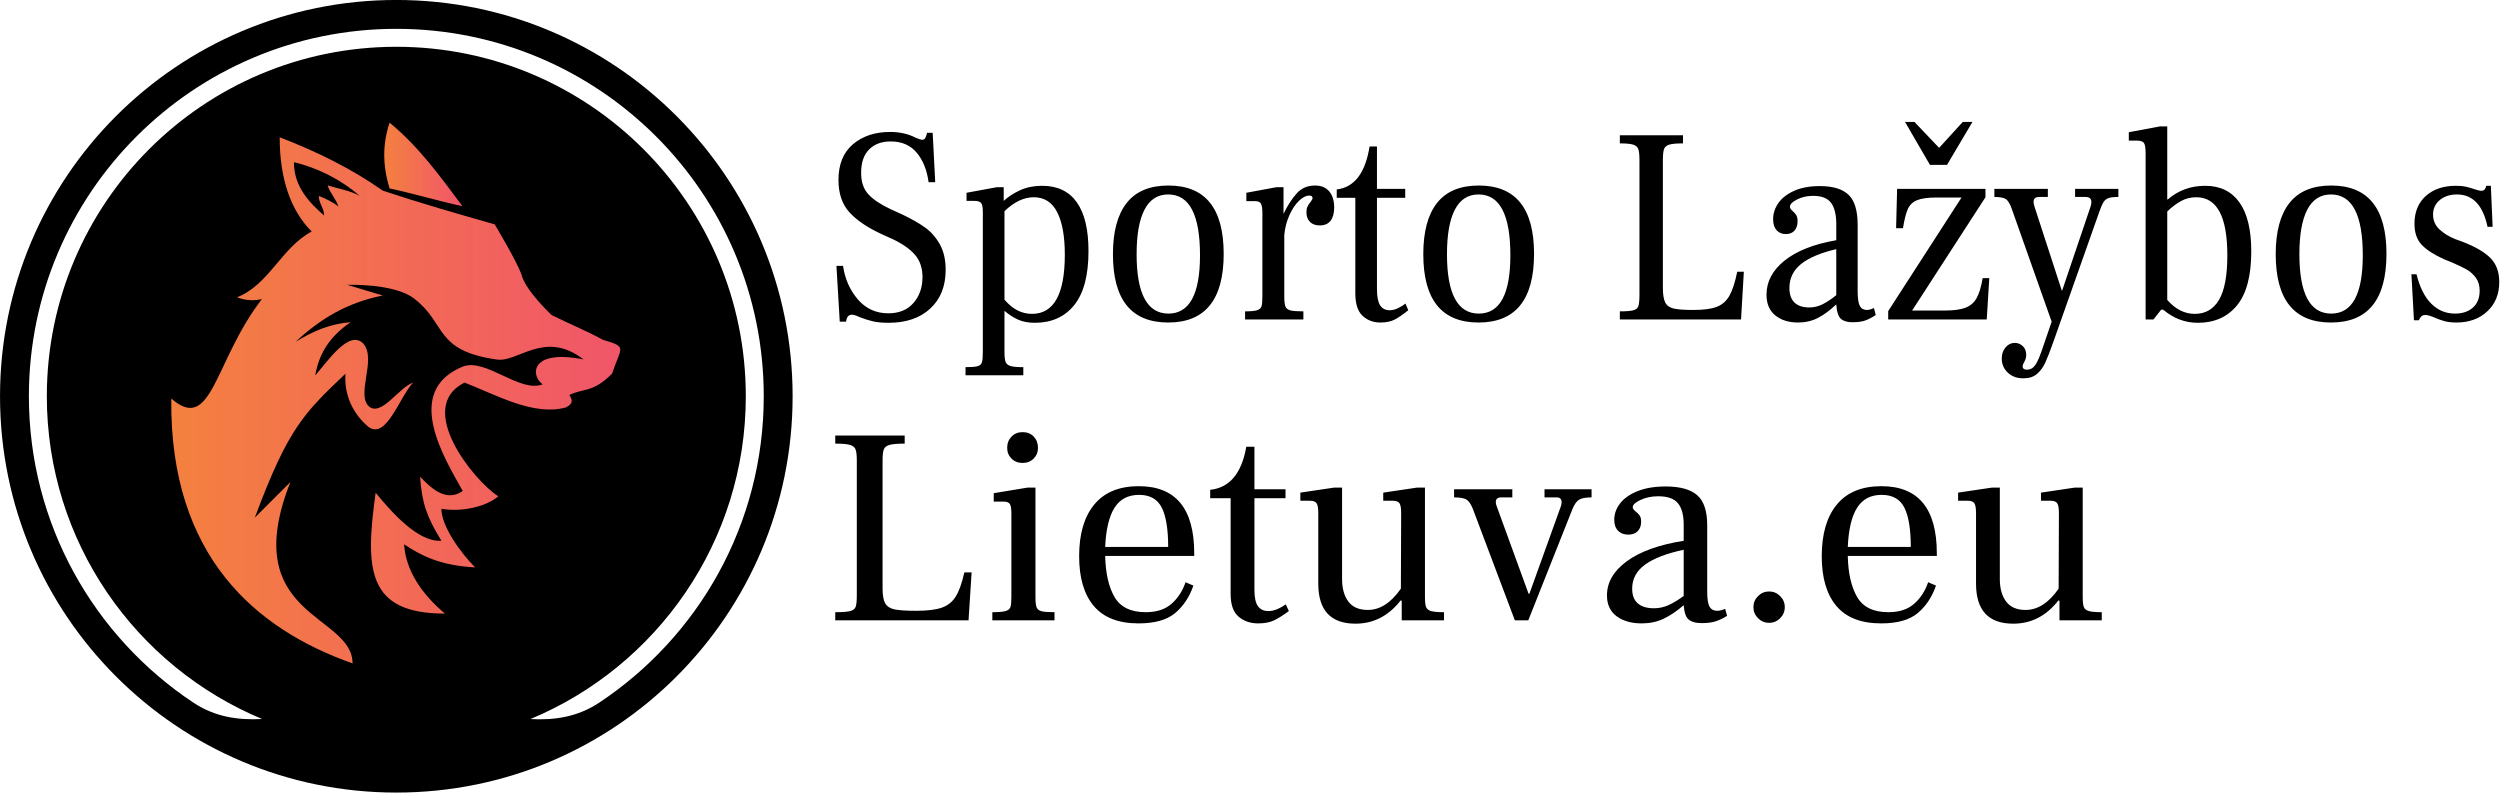
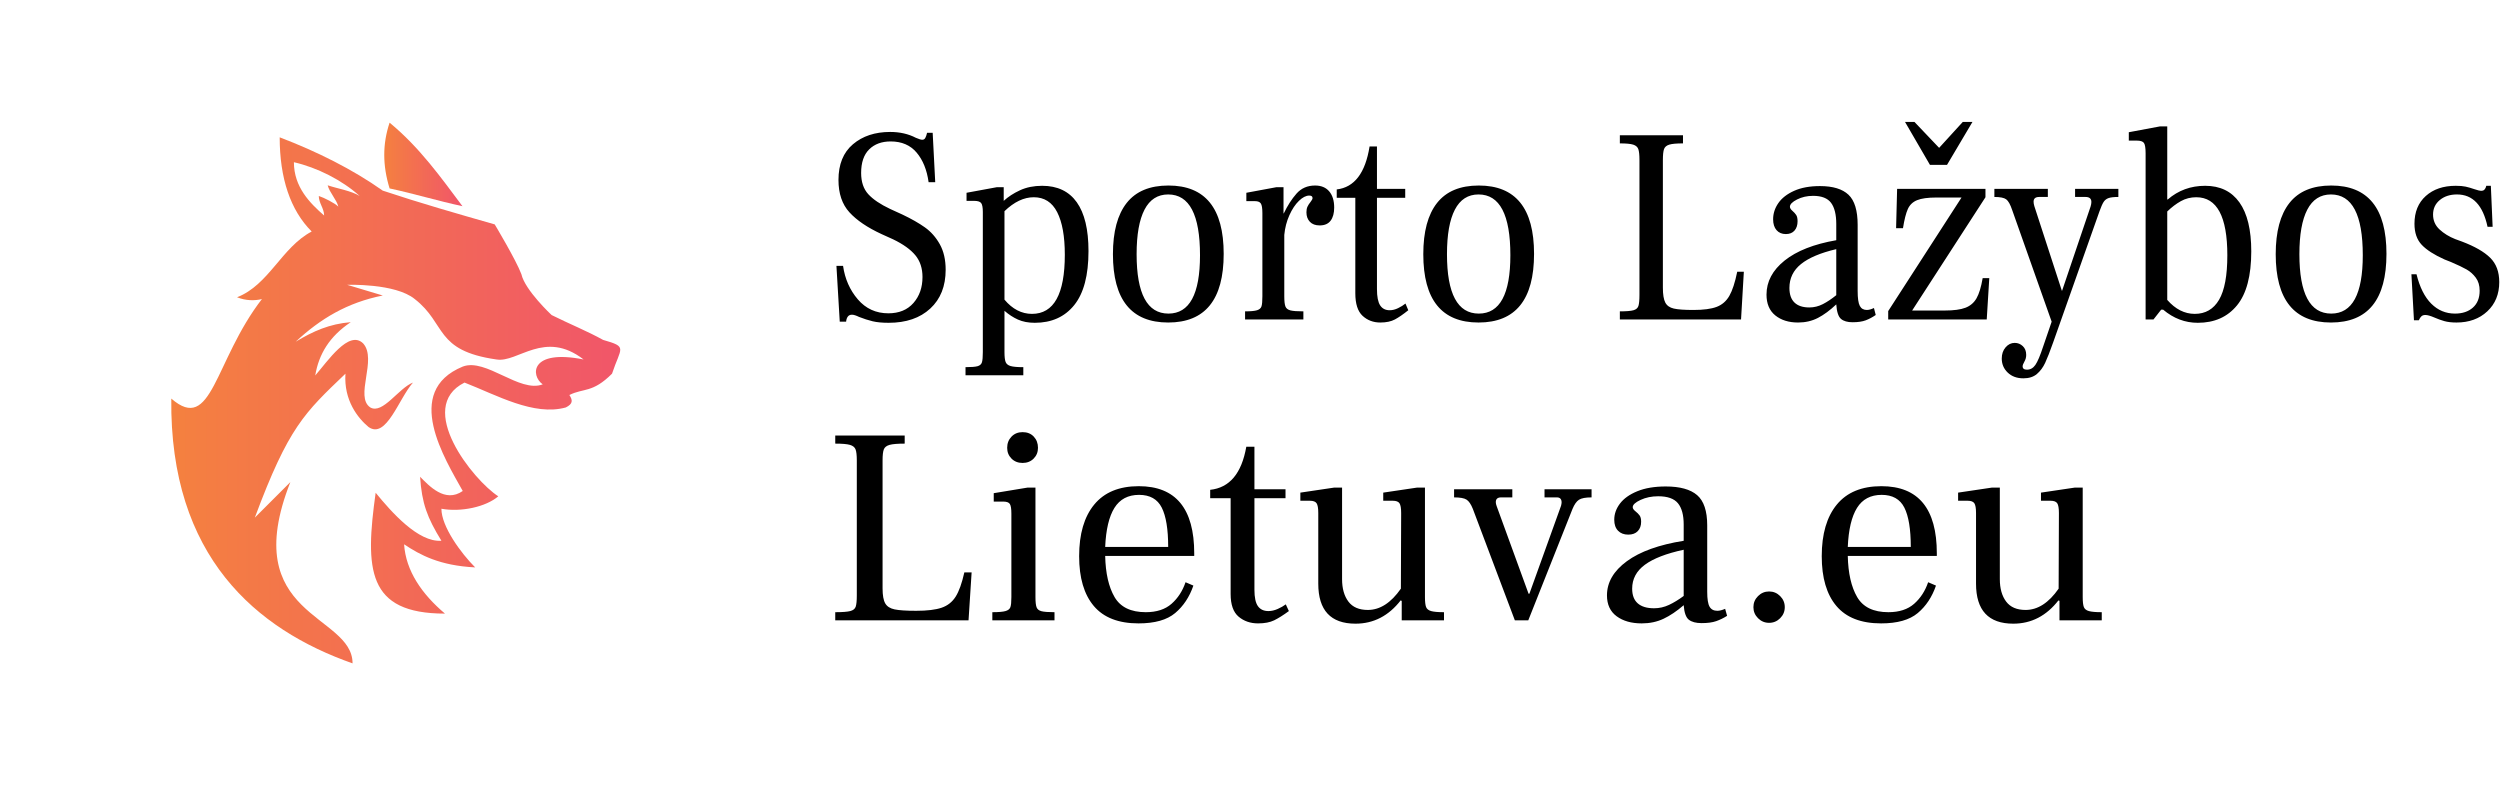
<svg xmlns="http://www.w3.org/2000/svg" style="overflow: visible;" data-svgdocument="" id="_-41ClIKq6XW39CYxr-pIC" class="fl-svgdocument" x="0" y="0" overflow="hidden" viewBox="1.05 187.88 501.76 159.08">
  <defs data-uid="o_f3c3k7lbg_22">
    <linearGradient x1="0%" y1="50%" x2="100%" y2="50%" id="g_-378129609_1" gradientUnits="objectBoundingBox" data-uid="o_f3c3k7lbg_19">
      <stop offset="0%" stop-color="rgb(244, 129, 63)" stop-opacity="1.00" data-uid="o_f3c3k7lbg_20" />
      <stop offset="100%" stop-color="rgb(241, 85, 106)" stop-opacity="1.00" data-uid="o_f3c3k7lbg_21" />
    </linearGradient>
    <linearGradient x1="0%" y1="50%" x2="100%" y2="50%" id="g_-378129609_1" gradientUnits="objectBoundingBox" data-uid="o_f3c3k7lbg_19">
      <stop offset="0%" stop-color="rgb(244, 129, 63)" stop-opacity="1.00" data-uid="o_f3c3k7lbg_20" />
      <stop offset="100%" stop-color="rgb(241, 85, 106)" stop-opacity="1.00" data-uid="o_f3c3k7lbg_21" />
    </linearGradient>
    <linearGradient x1="0%" y1="50%" x2="100%" y2="50%" id="g_-378129609_1" gradientUnits="objectBoundingBox" data-uid="o_f3c3k7lbg_19">
      <stop offset="0%" stop-color="rgb(244, 129, 63)" stop-opacity="1.00" data-uid="o_f3c3k7lbg_20" />
      <stop offset="100%" stop-color="rgb(241, 85, 106)" stop-opacity="1.00" data-uid="o_f3c3k7lbg_21" />
    </linearGradient>
    <linearGradient x1="0%" y1="50%" x2="100%" y2="50%" id="g_-378129609_1" gradientUnits="objectBoundingBox" data-uid="o_f3c3k7lbg_19">
      <stop offset="0%" stop-color="rgb(244, 129, 63)" stop-opacity="1.00" data-uid="o_f3c3k7lbg_20" />
      <stop offset="100%" stop-color="rgb(241, 85, 106)" stop-opacity="1.00" data-uid="o_f3c3k7lbg_21" />
    </linearGradient>
    <linearGradient x1="0%" y1="50%" x2="100%" y2="50%" id="g_-378129609_1" gradientUnits="objectBoundingBox" data-uid="o_f3c3k7lbg_19">
      <stop offset="0%" stop-color="rgb(244, 129, 63)" stop-opacity="1.00" data-uid="o_f3c3k7lbg_20" />
      <stop offset="100%" stop-color="rgb(241, 85, 106)" stop-opacity="1.00" data-uid="o_f3c3k7lbg_21" />
    </linearGradient>
    <linearGradient x1="0%" y1="50%" x2="100%" y2="50%" id="g_-378129609_1" gradientUnits="objectBoundingBox" data-uid="o_f3c3k7lbg_19">
      <stop offset="0%" stop-color="rgb(244, 129, 63)" stop-opacity="1.00" data-uid="o_f3c3k7lbg_20" />
      <stop offset="100%" stop-color="rgb(241, 85, 106)" stop-opacity="1.00" data-uid="o_f3c3k7lbg_21" />
    </linearGradient>
    <linearGradient x1="0%" y1="50%" x2="100%" y2="50%" id="g_-378129609_1" gradientUnits="objectBoundingBox" data-uid="o_f3c3k7lbg_19">
      <stop offset="0%" stop-color="rgb(244, 129, 63)" stop-opacity="1.00" data-uid="o_f3c3k7lbg_20" />
      <stop offset="100%" stop-color="rgb(241, 85, 106)" stop-opacity="1.00" data-uid="o_f3c3k7lbg_21" />
    </linearGradient>
    <linearGradient x1="0%" y1="50%" x2="100%" y2="50%" id="g_-378129609_1" gradientUnits="objectBoundingBox" data-uid="o_f3c3k7lbg_19">
      <stop offset="0%" stop-color="rgb(244, 129, 63)" stop-opacity="1.00" data-uid="o_f3c3k7lbg_20" />
      <stop offset="100%" stop-color="rgb(241, 85, 106)" stop-opacity="1.00" data-uid="o_f3c3k7lbg_21" />
    </linearGradient>
    <linearGradient x1="0%" y1="50%" x2="100%" y2="50%" id="g_-378129609_1" gradientUnits="objectBoundingBox" data-uid="o_f3c3k7lbg_19">
      <stop offset="0%" stop-color="rgb(244, 129, 63)" stop-opacity="1.00" data-uid="o_f3c3k7lbg_20" />
      <stop offset="100%" stop-color="rgb(241, 85, 106)" stop-opacity="1.00" data-uid="o_f3c3k7lbg_21" />
    </linearGradient>
    <linearGradient x1="0%" y1="50%" x2="100%" y2="50%" id="g_-378129609_1" gradientUnits="objectBoundingBox" data-uid="o_f3c3k7lbg_19">
      <stop offset="0%" stop-color="rgb(244, 129, 63)" stop-opacity="1.00" data-uid="o_f3c3k7lbg_20" />
      <stop offset="100%" stop-color="rgb(241, 85, 106)" stop-opacity="1.00" data-uid="o_f3c3k7lbg_21" />
    </linearGradient>
    <linearGradient x1="0%" y1="50%" x2="100%" y2="50%" id="g_-378129609_1" gradientUnits="objectBoundingBox" data-uid="o_f3c3k7lbg_19">
      <stop offset="0%" stop-color="rgb(244, 129, 63)" stop-opacity="1.00" data-uid="o_f3c3k7lbg_20" />
      <stop offset="100%" stop-color="rgb(241, 85, 106)" stop-opacity="1.00" data-uid="o_f3c3k7lbg_21" />
    </linearGradient>
    <linearGradient x1="0%" y1="50%" x2="100%" y2="50%" id="g_-378129609_1" gradientUnits="objectBoundingBox" data-uid="o_f3c3k7lbg_19">
      <stop offset="0%" stop-color="rgb(244, 129, 63)" stop-opacity="1.00" data-uid="o_f3c3k7lbg_20" />
      <stop offset="100%" stop-color="rgb(241, 85, 106)" stop-opacity="1.00" data-uid="o_f3c3k7lbg_21" />
    </linearGradient>
    <linearGradient x1="0%" y1="50%" x2="100%" y2="50%" id="g_-378129609_1" gradientUnits="objectBoundingBox" data-uid="o_f3c3k7lbg_19">
      <stop offset="0%" stop-color="rgb(244, 129, 63)" stop-opacity="1.00" data-uid="o_f3c3k7lbg_20" />
      <stop offset="100%" stop-color="rgb(241, 85, 106)" stop-opacity="1.00" data-uid="o_f3c3k7lbg_21" />
    </linearGradient>
    <linearGradient x1="0%" y1="50%" x2="100%" y2="50%" id="g_-378129609_1" gradientUnits="objectBoundingBox" data-uid="o_f3c3k7lbg_19">
      <stop offset="0%" stop-color="rgb(244, 129, 63)" stop-opacity="1.00" data-uid="o_f3c3k7lbg_20" />
      <stop offset="100%" stop-color="rgb(241, 85, 106)" stop-opacity="1.00" data-uid="o_f3c3k7lbg_21" />
    </linearGradient>
    <linearGradient x1="0%" y1="50%" x2="100%" y2="50%" id="g_-378129609_1" gradientUnits="objectBoundingBox" data-uid="o_f3c3k7lbg_19">
      <stop offset="0%" stop-color="rgb(244, 129, 63)" stop-opacity="1.00" data-uid="o_f3c3k7lbg_20" />
      <stop offset="100%" stop-color="rgb(241, 85, 106)" stop-opacity="1.00" data-uid="o_f3c3k7lbg_21" />
    </linearGradient>
    <linearGradient x1="0%" y1="50%" x2="100%" y2="50%" id="g_-378129609_1" gradientUnits="objectBoundingBox" data-uid="o_f3c3k7lbg_19">
      <stop offset="0%" stop-color="rgb(244, 129, 63)" stop-opacity="1.00" data-uid="o_f3c3k7lbg_20" />
      <stop offset="100%" stop-color="rgb(241, 85, 106)" stop-opacity="1.00" data-uid="o_f3c3k7lbg_21" />
    </linearGradient>
    <linearGradient x1="0%" y1="50%" x2="100%" y2="50%" id="g_-378129609_1" gradientUnits="objectBoundingBox" data-uid="o_f3c3k7lbg_19">
      <stop offset="0%" stop-color="rgb(244, 129, 63)" stop-opacity="1.00" data-uid="o_f3c3k7lbg_20" />
      <stop offset="100%" stop-color="rgb(241, 85, 106)" stop-opacity="1.00" data-uid="o_f3c3k7lbg_21" />
    </linearGradient>
    <linearGradient x1="0%" y1="50%" x2="100%" y2="50%" id="g_-378129609_1" gradientUnits="objectBoundingBox" data-uid="o_f3c3k7lbg_19">
      <stop offset="0%" stop-color="rgb(244, 129, 63)" stop-opacity="1.00" data-uid="o_f3c3k7lbg_20" />
      <stop offset="100%" stop-color="rgb(241, 85, 106)" stop-opacity="1.00" data-uid="o_f3c3k7lbg_21" />
    </linearGradient>
    <linearGradient x1="0%" y1="50%" x2="100%" y2="50%" id="g_-378129609_1" gradientUnits="objectBoundingBox" data-uid="o_f3c3k7lbg_19">
      <stop offset="0%" stop-color="rgb(244, 129, 63)" stop-opacity="1.00" data-uid="o_f3c3k7lbg_20" />
      <stop offset="100%" stop-color="rgb(241, 85, 106)" stop-opacity="1.00" data-uid="o_f3c3k7lbg_21" />
    </linearGradient>
  </defs>
-   <path id="_H-hnt2U5JqETP0IzbEipT" d="M50 12.25c-20.849 0-37.75 16.901-37.75 37.75c0 20.85 16.901 37.75 37.75 37.75c20.85 0 37.75-16.9 37.75-37.75  C87.75 29.151 70.85 12.25 50 12.25z M69.314 79.191c-2.041 1.353-4.231 1.679-6.541 1.556C74.818 75.736 83.29 63.858 83.29 50  c0-18.386-14.905-33.291-33.29-33.291c-18.386 0-33.291 14.904-33.291 33.291c0 13.855 8.467 25.73 20.507 30.743  c-2.312 0.122-4.504-0.205-6.546-1.56C21.226 72.915 15 62.186 15 50c0-19.33 15.67-35 35-35s35 15.67 35 35  C85 62.191 78.768 72.926 69.314 79.191z" stroke="none" fill="rgba(0,0,0,1)" transform="matrix(2.107, 0, 0, 2.107, -24.757, 162.064)" stroke-width="1" data-uid="o_f3c3k7lbg_4" />
  <g id="_G14jFCKViZAJnLw4igdwf" transform="matrix(0.553, 0, 0, 0.553, -62.883, 172.276)" data-uid="o_f3c3k7lbg_5" fill="url(&quot;#g_-378129609_1&quot;)">
-     <path id="_kPvySYbcbvZC_SmoAc0V3" class="fil0" d="M122 37c14 3 27 7 41 10 -12 -16 -24 -33 -41 -47 -4 12 -4 24 0 37z" stroke="none" fill="url(&quot;#g_-378129609_1&quot;)" transform="matrix(0.645, 0, 0, 0.645, 178.317, 72.737)" stroke-width="1" data-uid="o_f3c3k7lbg_6" />
+     <path id="_kPvySYbcbvZC_SmoAc0V3" class="fil0" d="M122 37c14 3 27 7 41 10 -12 -16 -24 -33 -41 -47 -4 12 -4 24 0 37" stroke="none" fill="url(&quot;#g_-378129609_1&quot;)" transform="matrix(0.645, 0, 0, 0.645, 178.317, 72.737)" stroke-width="1" data-uid="o_f3c3k7lbg_6" />
    <path id="_qxoZc-gt2-n8tWJBUsaFc" class="fil0" d="M51 100c-4 1 -9 1 -14 -1 18 -7 25 -28 42 -37 -12 -12 -18 -30 -18 -53 21 8 41 18 58 30 21 7 42 13 63 19 0 0 12 20 15 28 2 9 17 23 17 23 10 5 20 9 29 14 14 4 10 4 5 19 -11 11 -16 8 -24 12 2 3 2 5 -2 7 -18 5 -39 -7 -57 -14 -28 14 5 55 19 64 -7 6 -21 9 -32 7 0 10 11 25 19 33 -20 -1 -31 -7 -40 -13 1 15 10 28 23 39 -44 0 -45 -25 -39 -68 9 11 24 28 37 27 -8 -13 -11 -21 -12 -36 5 5 14 15 24 8 -10 -18 -34 -56 0 -70 13 -5 32 15 45 10 -7 -5 -7 -20 23 -14 -22 -17 -37 2 -49 0 -35 -5 -28 -20 -46 -34 -11 -9 -38 -8 -38 -8 7 2 13 4 20 6 -20 4 -35 13 -49 26 10 -6 19 -10 31 -11 -12 8 -18 18 -20 30 7 -8 19 -26 27 -18 8 9 -5 30 4 36 7 4 16 -11 24 -14 -8 9 -15 32 -25 25 -6 -5 -14 -15 -13 -30 -23 22 -32 30 -51 81 7 -7 13 -13 20 -20 -30 76 35 74 35 102 -54 -19 -103 -60 -102 -149 23 20 24 -21 51 -56zm18 -77c0 14 9 23 17 30 0 -4 -3 -7 -3 -11 3 1 9 4 11 6 -1 -4 -5 -8 -6 -12 6 2 13 3 18 6 -10 -9 -24 -16 -37 -19zm91 58c3 0 9 1 15 3 0 3 -1 8 1 9 4 -1 6 -5 6 -5 1 3 2 5 1 9 0 0 -11 -5 -12 -6 -2 -1 -11 -10 -11 -10z" stroke="none" fill="url(&quot;#g_-378129609_1&quot;)" transform="matrix(0.645, 0, 0, 0.645, 177.776, 72.251)" stroke-width="1" data-uid="o_f3c3k7lbg_7" />
  </g>
  <path id="_V9lR3NCRBj5qjOWV_BSsV" fill="#000000" transform="matrix(0.511, 0, 0, 0.56, 335.793, 251.995)" text="Sporto Lažybos" text-anchor="middle" font-size="100" letter-spacing="0" side="left" offset="0.5" dx="0" dy="0" space="preserve" href="" font-family="Frank Ruhl Libre" font-scale="contain" x="0" y="0" data-fl-textpath="" font-weight="400" font-style="normal" data-uid="o_f3c3k7lbg_8" d="M-325.25 0.8L-326.55-19.2L-323.95-19.2Q-322.85-12.2 -318.15-7.2Q-313.45-2.2 -306.15-2.2L-306.15-2.2Q-299.85-2.2 -296.3-5.9Q-292.75-9.6 -292.75-15.2L-292.75-15.2Q-292.75-19.9 -295.55-23Q-298.35-26.1 -304.25-28.7L-304.25-28.7L-308.85-30.6Q-317.15-34.1 -321.45-38.4Q-325.75-42.7 -325.75-50L-325.75-50Q-325.75-58.4 -320.05-62.8Q-314.35-67.2 -305.45-67.2L-305.45-67.2Q-299.75-67.2 -295.35-65.1L-295.35-65.1Q-293.55-64.4 -292.85-64.4L-292.85-64.4Q-292.05-64.4 -291.65-65.05Q-291.25-65.7 -290.95-66.9L-290.95-66.9L-288.75-66.9L-287.75-49.2L-290.35-49.2Q-291.35-55.8 -295.05-59.8Q-298.75-63.8 -305.25-63.8L-305.25-63.8Q-310.55-63.8 -313.7-60.95Q-316.85-58.1 -316.85-52.5L-316.85-52.5Q-316.85-47.7 -314.05-44.9Q-311.25-42.1 -305.45-39.6L-305.45-39.6L-300.65-37.6Q-295.35-35.3 -291.8-33Q-288.25-30.7 -285.95-26.95Q-283.65-23.2 -283.65-17.8L-283.65-17.8Q-283.65-9 -289.7-3.9Q-295.75 1.2 -306.05 1.2L-306.05 1.2Q-309.85 1.2 -312.35 0.65Q-314.85 0.1 -317.65-0.9L-317.65-0.9Q-319.45-1.7 -320.45-1.7L-320.45-1.7Q-321.55-1.7 -322.1-1Q-322.65-0.3 -322.75 0.8L-322.75 0.8L-325.25 0.8ZM-245.75-47.9Q-236.75-47.9 -232.15-42Q-227.55-36.1 -227.55-24.5L-227.55-24.5Q-227.55-11.5 -233.15-5.15Q-238.75 1.2 -248.65 1.2L-248.65 1.2Q-252.45 1.2 -255.25 0.05Q-258.05-1.1 -260.55-3.1L-260.55-3.1L-260.55 11.7Q-260.55 14.2 -260.1 15.25Q-259.65 16.3 -258.15 16.7Q-256.65 17.1 -253.15 17.1L-253.15 17.1L-253.15 20L-275.85 20L-275.85 17.1Q-272.45 17.1 -271.1 16.75Q-269.75 16.4 -269.4 15.35Q-269.05 14.3 -269.05 11.7L-269.05 11.7L-269.05-38.5Q-269.05-40.9 -269.7-41.7Q-270.35-42.5 -272.45-42.5L-272.45-42.5L-275.45-42.5L-275.45-45.4L-263.55-47.4L-260.85-47.4L-260.85-42.5Q-258.25-44.7 -254.45-46.3Q-250.65-47.9 -245.75-47.9L-245.75-47.9ZM-249.75-2Q-236.85-2 -236.85-23.2L-236.85-23.2Q-236.85-33.1 -239.85-38.45Q-242.85-43.8 -249.05-43.8L-249.05-43.8Q-254.85-43.8 -260.55-38.8L-260.55-38.8L-260.55-7.1Q-255.85-2 -249.75-2L-249.75-2ZM-196.25 1.1Q-217.95 1.1 -217.95-23.4L-217.95-23.4Q-217.95-35.5 -212.55-41.75Q-207.15-48 -196.15-48L-196.15-48Q-174.45-48 -174.45-23.5L-174.45-23.5Q-174.45 1.1 -196.25 1.1L-196.25 1.1ZM-196.15-2.1Q-183.75-2.1 -183.75-23L-183.75-23Q-183.75-44.8 -196.25-44.8L-196.25-44.8Q-202.45-44.8 -205.55-39.35Q-208.65-33.9 -208.65-23.4L-208.65-23.4Q-208.65-2.1 -196.15-2.1L-196.15-2.1ZM-138.55-48Q-134.95-48 -133-45.9Q-131.05-43.8 -131.05-40.1L-131.05-40.1Q-131.05-37.1 -132.45-35.4Q-133.85-33.7 -136.75-33.7L-136.75-33.7Q-139.25-33.7 -140.6-35Q-141.95-36.3 -141.95-38.4L-141.95-38.4Q-141.95-39.6 -141.55-40.4Q-141.15-41.2 -140.35-42.1Q-139.55-43 -139.55-43.5L-139.55-43.5Q-139.55-44.4 -140.85-44.4L-140.85-44.4Q-142.75-44.4 -144.9-42.5Q-147.05-40.6 -148.65-37.35Q-150.25-34.1 -150.65-30.3L-150.65-30.3L-150.65-8.3Q-150.65-5.7 -150.2-4.65Q-149.75-3.6 -148.25-3.25Q-146.75-2.9 -143.15-2.9L-143.15-2.9L-143.15 0L-166.05 0L-166.05-2.9Q-162.75-2.9 -161.35-3.3Q-159.95-3.7 -159.6-4.7Q-159.25-5.7 -159.25-8.3L-159.25-8.3L-159.25-38.1Q-159.25-40.7 -159.85-41.55Q-160.45-42.4 -162.15-42.4L-162.15-42.4L-165.55-42.4L-165.55-45.4L-153.75-47.4L-150.95-47.4L-150.95-38L-150.85-38Q-148.65-42.2 -145.85-45.1Q-143.05-48 -138.55-48L-138.55-48ZM-112.95 1.1Q-117.05 1.1 -119.9-1.3Q-122.75-3.7 -122.75-9.4L-122.75-9.4L-122.75-43.6L-130.05-43.6L-130.05-46.6Q-119.65-47.7 -117.15-62L-117.15-62L-114.25-62L-114.25-46.8L-103.15-46.8L-103.15-43.6L-114.25-43.6L-114.25-10.9Q-114.25-6.8 -113-5.05Q-111.75-3.3 -109.25-3.3L-109.25-3.3Q-107.65-3.3 -105.95-4.05Q-104.25-4.8 -103.05-5.7L-103.05-5.7L-101.95-3.3Q-104.95-1.1 -107.2 0Q-109.45 1.1 -112.95 1.1L-112.95 1.1ZM-74.35 1.1Q-96.05 1.1 -96.05-23.4L-96.05-23.4Q-96.05-35.5 -90.65-41.75Q-85.25-48 -74.25-48L-74.25-48Q-52.55-48 -52.55-23.5L-52.55-23.5Q-52.55 1.1 -74.35 1.1L-74.35 1.1ZM-74.25-2.1Q-61.85-2.1 -61.85-23L-61.85-23Q-61.85-44.8 -74.35-44.8L-74.35-44.8Q-80.55-44.8 -83.65-39.35Q-86.75-33.9 -86.75-23.4L-86.75-23.4Q-86.75-2.1 -74.25-2.1L-74.25-2.1ZM-18.85 0L-18.85-2.9Q-15.05-2.9 -13.5-3.3Q-11.95-3.7 -11.55-4.85Q-11.15-6 -11.15-8.9L-11.15-8.9L-11.15-57.1Q-11.15-59.9 -11.6-61.05Q-12.05-62.2 -13.6-62.65Q-15.15-63.1 -18.85-63.1L-18.85-63.1L-18.85-66L 5.95-66L 5.95-63.1Q 2.15-63.1  0.55-62.65Q-1.05-62.2 -1.5-61.05Q-1.95-59.9 -1.95-57.1L-1.95-57.1L-1.95-11.4Q-1.95-7.7 -1-6.05Q-0.05-4.4  2.35-3.9Q 4.75-3.4  10.05-3.4L 10.05-3.4Q 15.95-3.4  19.15-4.5Q 22.35-5.6  24.15-8.45Q 25.95-11.3  27.25-17.1L 27.25-17.1L 29.85-17.1L 28.75 0L-18.85 0ZM 80.95-4.1L 81.65-1.6Q 79.75-0.4  77.75 0.3Q 75.75 1  72.55 1L 72.55 1Q 69.55 1  68-0.2Q 66.45-1.4  66.15-5.4L 66.15-5.4Q 62.45-2.2  58.95-0.55Q 55.45 1.1  51.15 1.1L 51.15 1.1Q 45.65 1.1  42.2-1.45Q 38.75-4  38.75-8.9L 38.75-8.9Q 38.75-15.9  45.85-21.1Q 52.95-26.3  66.15-28.4L 66.15-28.4L 66.15-34.2Q 66.15-39.3  64.1-41.8Q 62.05-44.3  57.05-44.3L 57.05-44.3Q 53.55-44.3  50.75-43Q 47.95-41.7  47.95-40.4L 47.95-40.4Q 47.95-39.7  48.9-38.95Q 49.85-38.2  50.4-37.45Q 50.95-36.7  50.95-35.2L 50.95-35.2Q 50.95-33.1  49.75-31.85Q 48.55-30.6  46.35-30.6L 46.35-30.6Q 44.05-30.6  42.7-32Q 41.35-33.4  41.35-35.9L 41.35-35.9Q 41.35-39  43.4-41.7Q 45.45-44.4  49.6-46.1Q 53.75-47.8  59.75-47.8L 59.75-47.8Q 67.35-47.8  70.95-44.7Q 74.55-41.6  74.55-33.9L 74.55-33.9L 74.55-10.2Q 74.55-6.3  75.4-4.85Q 76.25-3.4  78.15-3.4L 78.15-3.4Q 79.35-3.4  80.95-4.1L 80.95-4.1ZM 47.75-11.3Q 47.75-7.8  49.75-6.05Q 51.75-4.3  55.55-4.3L 55.55-4.3Q 58.35-4.3  60.9-5.5Q 63.45-6.7  66.15-8.7L 66.15-8.7L 66.15-25.2Q 56.85-23.2  52.3-19.85Q 47.75-16.5  47.75-11.3L 47.75-11.3ZM 86.55 0L 86.55-3L 115.35-43.7L 105.45-43.7Q 100.45-43.7  97.9-42.75Q 95.35-41.8  94.25-39.55Q 93.15-37.3  92.35-32.7L 92.35-32.7L 89.65-32.7L 90.05-46.8L 124.75-46.8L 124.75-43.8L 95.95-3.2L 108.75-3.2Q 114.05-3.2  116.9-4.2Q 119.75-5.2  121.25-7.6Q 122.75-10  123.65-14.8L 123.65-14.8L 126.25-14.8L 125.25 0L 86.55 0ZM 102.95-55.4L 93.15-70.8L 96.85-70.8L 106.55-61.5L 115.85-70.8L 119.65-70.8L 109.65-55.4L 102.95-55.4ZM 159.95-46.8L 176.95-46.8L 176.95-43.9Q 174.35-43.9  173.1-43.5Q 171.85-43.1  171.15-42.1Q 170.45-41.1  169.55-38.8L 169.55-38.8L 151.35 8.2Q 149.45 13.1  148.2 15.55Q 146.95 18  144.95 19.55Q 142.95 21.1  139.65 21.1L 139.65 21.1Q 135.85 21.1  133.5 19.05Q 131.15 17  131.15 14L 131.15 14Q 131.15 11.6  132.65 10Q 134.15 8.4  136.25 8.4L 136.25 8.4Q 138.05 8.4  139.4 9.55Q 140.75 10.7  140.75 12.7L 140.75 12.7Q 140.75 14  140.05 15.1Q 139.35 16.2  139.35 16.8L 139.35 16.8Q 139.35 18  141.05 18L 141.05 18Q 143.05 18  144.35 16.3Q 145.65 14.6  147.45 9.6L 147.45 9.6L 150.75 0.8L 135.25-39.2Q 134.15-42.2  132.9-43.05Q 131.65-43.9 128.25-43.9L 128.25-43.9L 128.25-46.8L 149.25-46.8L 149.25-43.9L 145.85-43.9Q 143.65-43.9  143.65-42.2L 143.65-42.2Q 143.65-41.5  143.95-40.6L 143.95-40.6L 154.75-10.3L 154.85-10.3L 166.05-40.5Q 166.35-41.4  166.35-42.1L 166.35-42.1Q 166.35-43.9  164.05-43.9L 164.05-43.9L 159.95-43.9L 159.95-46.8ZM 211.05-47.9Q 219.85-47.9  224.5-41.95Q 229.15-36  229.15-24.4L 229.15-24.4Q 229.15-11.3  223.55-5.05Q 217.95 1.2  208.15 1.2L 208.15 1.2Q 200.65 1.2  194.55-3.5L 194.55-3.5L 193.75-3.5L 190.75 0L 187.65 0L 187.65-59.5Q 187.65-62.4  187-63.25Q 186.35-64.1  184.15-64.1L 184.15-64.1L 181.05-64.1L 181.05-67.1L 193.35-69.2L 196.15-69.2L 196.15-43L 196.35-43Q 202.55-47.9  211.05-47.9L 211.05-47.9ZM 206.95-2Q 213.25-2  216.5-7.05Q 219.75-12.1  219.75-23L 219.75-23Q 219.75-43.8  207.55-43.8L 207.55-43.8Q 204.25-43.8  201.5-42.4Q 198.75-41  196.15-38.7L 196.15-38.7L 196.15-7Q 200.95-2  206.95-2L 206.95-2ZM 260.45 1.1Q 238.75 1.1  238.75-23.4L 238.75-23.4Q 238.75-35.5  244.15-41.75Q 249.55-48  260.55-48L 260.55-48Q 282.25-48  282.25-23.5L 282.25-23.5Q 282.25 1.1  260.45 1.1L 260.45 1.1ZM 260.55-2.1Q 272.95-2.1  272.95-23L 272.95-23Q 272.95-44.8  260.45-44.8L 260.45-44.8Q 254.25-44.8  251.15-39.35Q 248.05-33.9  248.05-23.4L 248.05-23.4Q 248.05-2.1  260.55-2.1L 260.55-2.1ZM 309.75 1.1Q 306.95 1.1  305 0.6Q 303.05 0.1  301.05-0.7L 301.05-0.7Q 298.75-1.6  297.55-1.6L 297.55-1.6Q 296.55-1.6  296-1.15Q 295.45-0.7  294.95 0.3L 294.95 0.3L 293.05 0.3L 292.05-16.2L 294.05-16.2Q 295.95-9.2  299.85-5.65Q 303.75-2.1  309.15-2.1L 309.15-2.1Q 313.55-2.1  316.2-4.25Q 318.85-6.4  318.85-10.3L 318.85-10.3Q 318.85-13.1  317.35-14.95Q 315.85-16.8  313.75-17.9Q 311.65-19  307.55-20.6L 307.55-20.6L 305.05-21.5Q 298.95-24  296.1-26.75Q 293.25-29.5  293.25-34.3L 293.25-34.3Q 293.25-40.6  297.7-44.25Q 302.15-47.9  309.45-47.9L 309.45-47.9Q 311.85-47.9  313.35-47.6Q 314.85-47.3  316.75-46.7L 316.75-46.7Q 318.75-46.1  319.35-46.1L 319.35-46.1Q 320.35-46.1  320.75-46.55Q 321.15-47  321.3-47.4Q 321.45-47.8  321.45-47.9L 321.45-47.9L 323.25-47.9L 323.95-33.2L 321.95-33.2Q 319.25-44.8  309.95-44.8L 309.95-44.8Q 305.85-44.8  303.2-42.8Q 300.55-40.8  300.55-37.6L 300.55-37.6Q 300.55-34.4  303.1-32.25Q 305.65-30.1  309.25-28.8L 309.25-28.8L 311.95-27.9Q 319.45-25.3  323-22.1Q 326.55-18.9  326.55-13.4L 326.55-13.4Q 326.55-6.9  321.85-2.9Q 317.15 1.1  309.75 1.1L 309.75 1.1Z" />
  <path text="Lietuva.eu" text-anchor="middle" font-size="100" letter-spacing="0" side="left" offset="0.5" dx="0" dy="0" space="preserve" href="" font-family="Frank Ruhl Libre" font-scale="contain" transform="matrix(0.562, 0, 0, 0.562, 295.503, 312.379)" x="0" y="0" fill="#000000" data-fl-textpath="" id="_DBaedFdGSGipFwSPUxPLq" font-weight="400" font-style="normal" data-uid="o_f3c3k7lbg_9" d="M-225.65 0L-225.65-2.9Q-221.85-2.9 -220.3-3.3Q-218.75-3.7 -218.35-4.85Q-217.95-6 -217.95-8.9L-217.95-8.9L-217.95-57.1Q-217.95-59.9 -218.4-61.05Q-218.85-62.2 -220.4-62.65Q-221.95-63.1 -225.65-63.1L-225.65-63.1L-225.65-66L-200.85-66L-200.85-63.1Q-204.65-63.1 -206.25-62.65Q-207.85-62.2 -208.3-61.05Q-208.75-59.9 -208.75-57.1L-208.75-57.1L-208.75-11.4Q-208.75-7.7 -207.8-6.05Q-206.85-4.4 -204.45-3.9Q-202.05-3.4 -196.75-3.4L-196.75-3.4Q-190.85-3.4 -187.65-4.5Q-184.45-5.6 -182.65-8.45Q-180.85-11.3 -179.55-17.1L-179.55-17.1L-176.95-17.1L-178.05 0L-225.65 0ZM-158.75-56.2Q-161.15-56.2 -162.7-57.75Q-164.25-59.3 -164.25-61.6L-164.25-61.6Q-164.25-64 -162.7-65.6Q-161.15-67.2 -158.75-67.2L-158.75-67.2Q-156.25-67.2 -154.75-65.6Q-153.25-64 -153.25-61.6L-153.25-61.6Q-153.25-59.3 -154.8-57.75Q-156.35-56.2 -158.75-56.2L-158.75-56.2ZM-169.55 0L-169.55-2.9Q-166.25-2.9 -164.85-3.3Q-163.45-3.7 -163.1-4.7Q-162.75-5.7 -162.75-8.3L-162.75-8.3L-162.75-38.1Q-162.75-40.7 -163.3-41.55Q-163.85-42.4 -165.65-42.4L-165.65-42.4L-169.05-42.4L-169.05-45.4L-156.95-47.4L-154.15-47.4L-154.15-8.3Q-154.15-5.7 -153.75-4.65Q-153.35-3.6 -152-3.25Q-150.65-2.9 -147.35-2.9L-147.35-2.9L-147.35 0L-169.55 0ZM-97.45-23.9L-97.45-23L-129.25-23Q-129.05-13.7 -125.9-8.3Q-122.75-2.9 -114.75-2.9L-114.75-2.9Q-108.95-2.9 -105.55-5.9Q-102.15-8.9 -100.55-13.6L-100.55-13.6L-97.75-12.4Q-99.85-6.3 -104.25-2.6Q-108.65 1.1 -117.35 1.1L-117.35 1.1Q-128.05 1.1 -133.3-5.1Q-138.55-11.3 -138.55-22.9L-138.55-22.9Q-138.55-34.8 -133.15-41.35Q-127.75-47.9 -117.25-47.9L-117.25-47.9Q-97.45-47.9 -97.45-23.9L-97.45-23.9ZM-129.25-26.2L-106.75-26.2Q-106.75-35.7 -109.05-40.25Q-111.35-44.8 -117.15-44.8L-117.15-44.8Q-123.05-44.8 -125.95-40.15Q-128.85-35.5 -129.25-26.2L-129.25-26.2ZM-74.65 1.1Q-78.75 1.1 -81.6-1.3Q-84.45-3.7 -84.45-9.4L-84.45-9.4L-84.45-43.6L-91.75-43.6L-91.75-46.6Q-81.35-47.7 -78.85-62L-78.85-62L-75.95-62L-75.95-46.8L-64.85-46.8L-64.85-43.6L-75.95-43.6L-75.95-10.9Q-75.95-6.8 -74.7-5.05Q-73.45-3.3 -70.95-3.3L-70.95-3.3Q-69.35-3.3 -67.65-4.05Q-65.95-4.8 -64.75-5.7L-64.75-5.7L-63.65-3.3Q-66.65-1.1 -68.9 0Q-71.15 1.1 -74.65 1.1L-74.65 1.1ZM-15.05-8.3Q-15.05-5.8 -14.65-4.75Q-14.25-3.7 -12.85-3.3Q-11.45-2.9 -8.25-2.9L-8.25-2.9L-8.25 0L-23.35 0L-23.35-7L-23.65-7L-23.65-7.2Q-30.15 1.2 -39.85 1.2L-39.85 1.2Q-53.15 1.2 -53.15-13.1L-53.15-13.1L-53.15-38.3Q-53.15-40.9 -53.75-41.8Q-54.35-42.7 -56.15-42.7L-56.15-42.7L-59.55-42.7L-59.55-45.6L-47.45-47.4L-44.65-47.4L-44.65-14.7Q-44.65-9.7 -42.4-6.7Q-40.15-3.7 -35.45-3.7L-35.45-3.7Q-28.95-3.7 -23.65-11.3L-23.65-11.3L-23.55-38.3Q-23.55-40.9 -24.15-41.8Q-24.75-42.7 -26.55-42.7L-26.55-42.7L-29.95-42.7L-29.95-45.6L-17.85-47.4L-15.05-47.4L-15.05-8.3ZM 17.05 0L 2.05-39.8Q 1.05-42.3 -0.2-43.1Q-1.45-43.9-4.65-43.9L-4.65-43.9L-4.65-46.8L 16.15-46.8L 16.15-43.9L 12.15-43.9Q 10.25-43.9  10.25-42.2L 10.25-42.2Q 10.25-41.6  10.55-40.8L 10.55-40.8L 21.95-9.5L 22.25-9.5L 33.55-40.9Q 33.75-41.7  33.75-42.1L 33.75-42.1Q 33.75-43.9  32.05-43.9L 32.05-43.9L 27.65-43.9L 27.65-46.8L 44.45-46.8L 44.45-43.9Q 41.25-43.9  39.95-43.05Q 38.65-42.2  37.65-39.8L 37.65-39.8L 21.85 0L 17.05 0ZM 92.15-4.1L 92.85-1.6Q 90.95-0.4  88.95 0.3Q 86.95 1  83.75 1L 83.75 1Q 80.75 1  79.2-0.2Q 77.65-1.4  77.35-5.4L 77.35-5.4Q 73.65-2.2  70.15-0.55Q 66.65 1.1  62.35 1.1L 62.35 1.1Q 56.85 1.1  53.4-1.45Q 49.95-4  49.95-8.9L 49.95-8.9Q 49.95-15.9  57.05-21.1Q 64.15-26.3  77.35-28.4L 77.35-28.4L 77.35-34.2Q 77.35-39.3  75.3-41.8Q 73.25-44.3  68.25-44.3L 68.25-44.3Q 64.75-44.3  61.95-43Q 59.15-41.7  59.15-40.4L 59.15-40.4Q 59.15-39.7  60.1-38.95Q 61.05-38.2  61.6-37.45Q 62.15-36.7  62.15-35.2L 62.15-35.2Q 62.15-33.1  60.95-31.85Q 59.75-30.6  57.55-30.6L 57.55-30.6Q 55.25-30.6  53.9-32Q 52.55-33.4  52.55-35.9L 52.55-35.9Q 52.55-39  54.6-41.7Q 56.65-44.4  60.8-46.1Q 64.95-47.8  70.95-47.8L 70.95-47.8Q 78.55-47.8  82.15-44.7Q 85.75-41.6  85.75-33.9L 85.75-33.9L 85.75-10.2Q 85.75-6.3  86.6-4.85Q 87.45-3.4  89.35-3.4L 89.35-3.4Q 90.55-3.4  92.15-4.1L 92.15-4.1ZM 58.95-11.3Q 58.95-7.8  60.95-6.05Q 62.95-4.3  66.75-4.3L 66.75-4.3Q 69.55-4.3  72.1-5.5Q 74.65-6.7  77.35-8.7L 77.35-8.7L 77.35-25.2Q 68.05-23.2  63.5-19.85Q 58.95-16.5  58.95-11.3L 58.95-11.3ZM 107.85 0.9Q 105.55 0.9  103.9-0.75Q 102.25-2.4  102.25-4.7L 102.25-4.7Q 102.25-7  103.9-8.65Q 105.55-10.3  107.85-10.3L 107.85-10.3Q 110.15-10.3  111.8-8.65Q 113.45-7  113.45-4.7L 113.45-4.7Q 113.45-2.4  111.8-0.75Q 110.15 0.9  107.85 0.9L 107.85 0.9ZM 167.75-23.9L 167.75-23L 135.95-23Q 136.15-13.7  139.3-8.3Q 142.45-2.9  150.45-2.9L 150.45-2.9Q 156.25-2.9  159.65-5.9Q 163.05-8.9  164.65-13.6L 164.65-13.6L 167.45-12.4Q 165.35-6.3  160.95-2.6Q 156.55 1.1  147.85 1.1L 147.85 1.1Q 137.15 1.1  131.9-5.1Q 126.65-11.3  126.65-22.9L 126.65-22.9Q 126.65-34.8  132.05-41.35Q 137.45-47.9  147.95-47.9L 147.95-47.9Q 167.75-47.9  167.75-23.9L 167.75-23.9ZM 135.95-26.2L 158.45-26.2Q 158.45-35.7  156.15-40.25Q 153.85-44.8  148.05-44.8L 148.05-44.8Q 142.15-44.8  139.25-40.15Q 136.35-35.5  135.95-26.2L 135.95-26.2ZM 219.85-8.3Q 219.85-5.8  220.25-4.75Q 220.65-3.7  222.05-3.3Q 223.45-2.9  226.65-2.9L 226.65-2.9L 226.65 0L 211.55 0L 211.55-7L 211.25-7L 211.25-7.2Q 204.75 1.2  195.05 1.2L 195.05 1.2Q 181.75 1.2  181.75-13.1L 181.75-13.1L 181.75-38.3Q 181.75-40.9  181.15-41.8Q 180.55-42.7  178.75-42.7L 178.75-42.7L 175.35-42.7L 175.35-45.6L 187.45-47.4L 190.25-47.4L 190.25-14.7Q 190.25-9.7  192.5-6.7Q 194.75-3.7  199.45-3.7L 199.45-3.7Q 205.95-3.7  211.25-11.3L 211.25-11.3L 211.35-38.3Q 211.35-40.9  210.75-41.8Q 210.15-42.7  208.35-42.7L 208.35-42.7L 204.95-42.7L 204.95-45.6L 217.05-47.4L 219.85-47.4L 219.85-8.3Z" />
</svg>